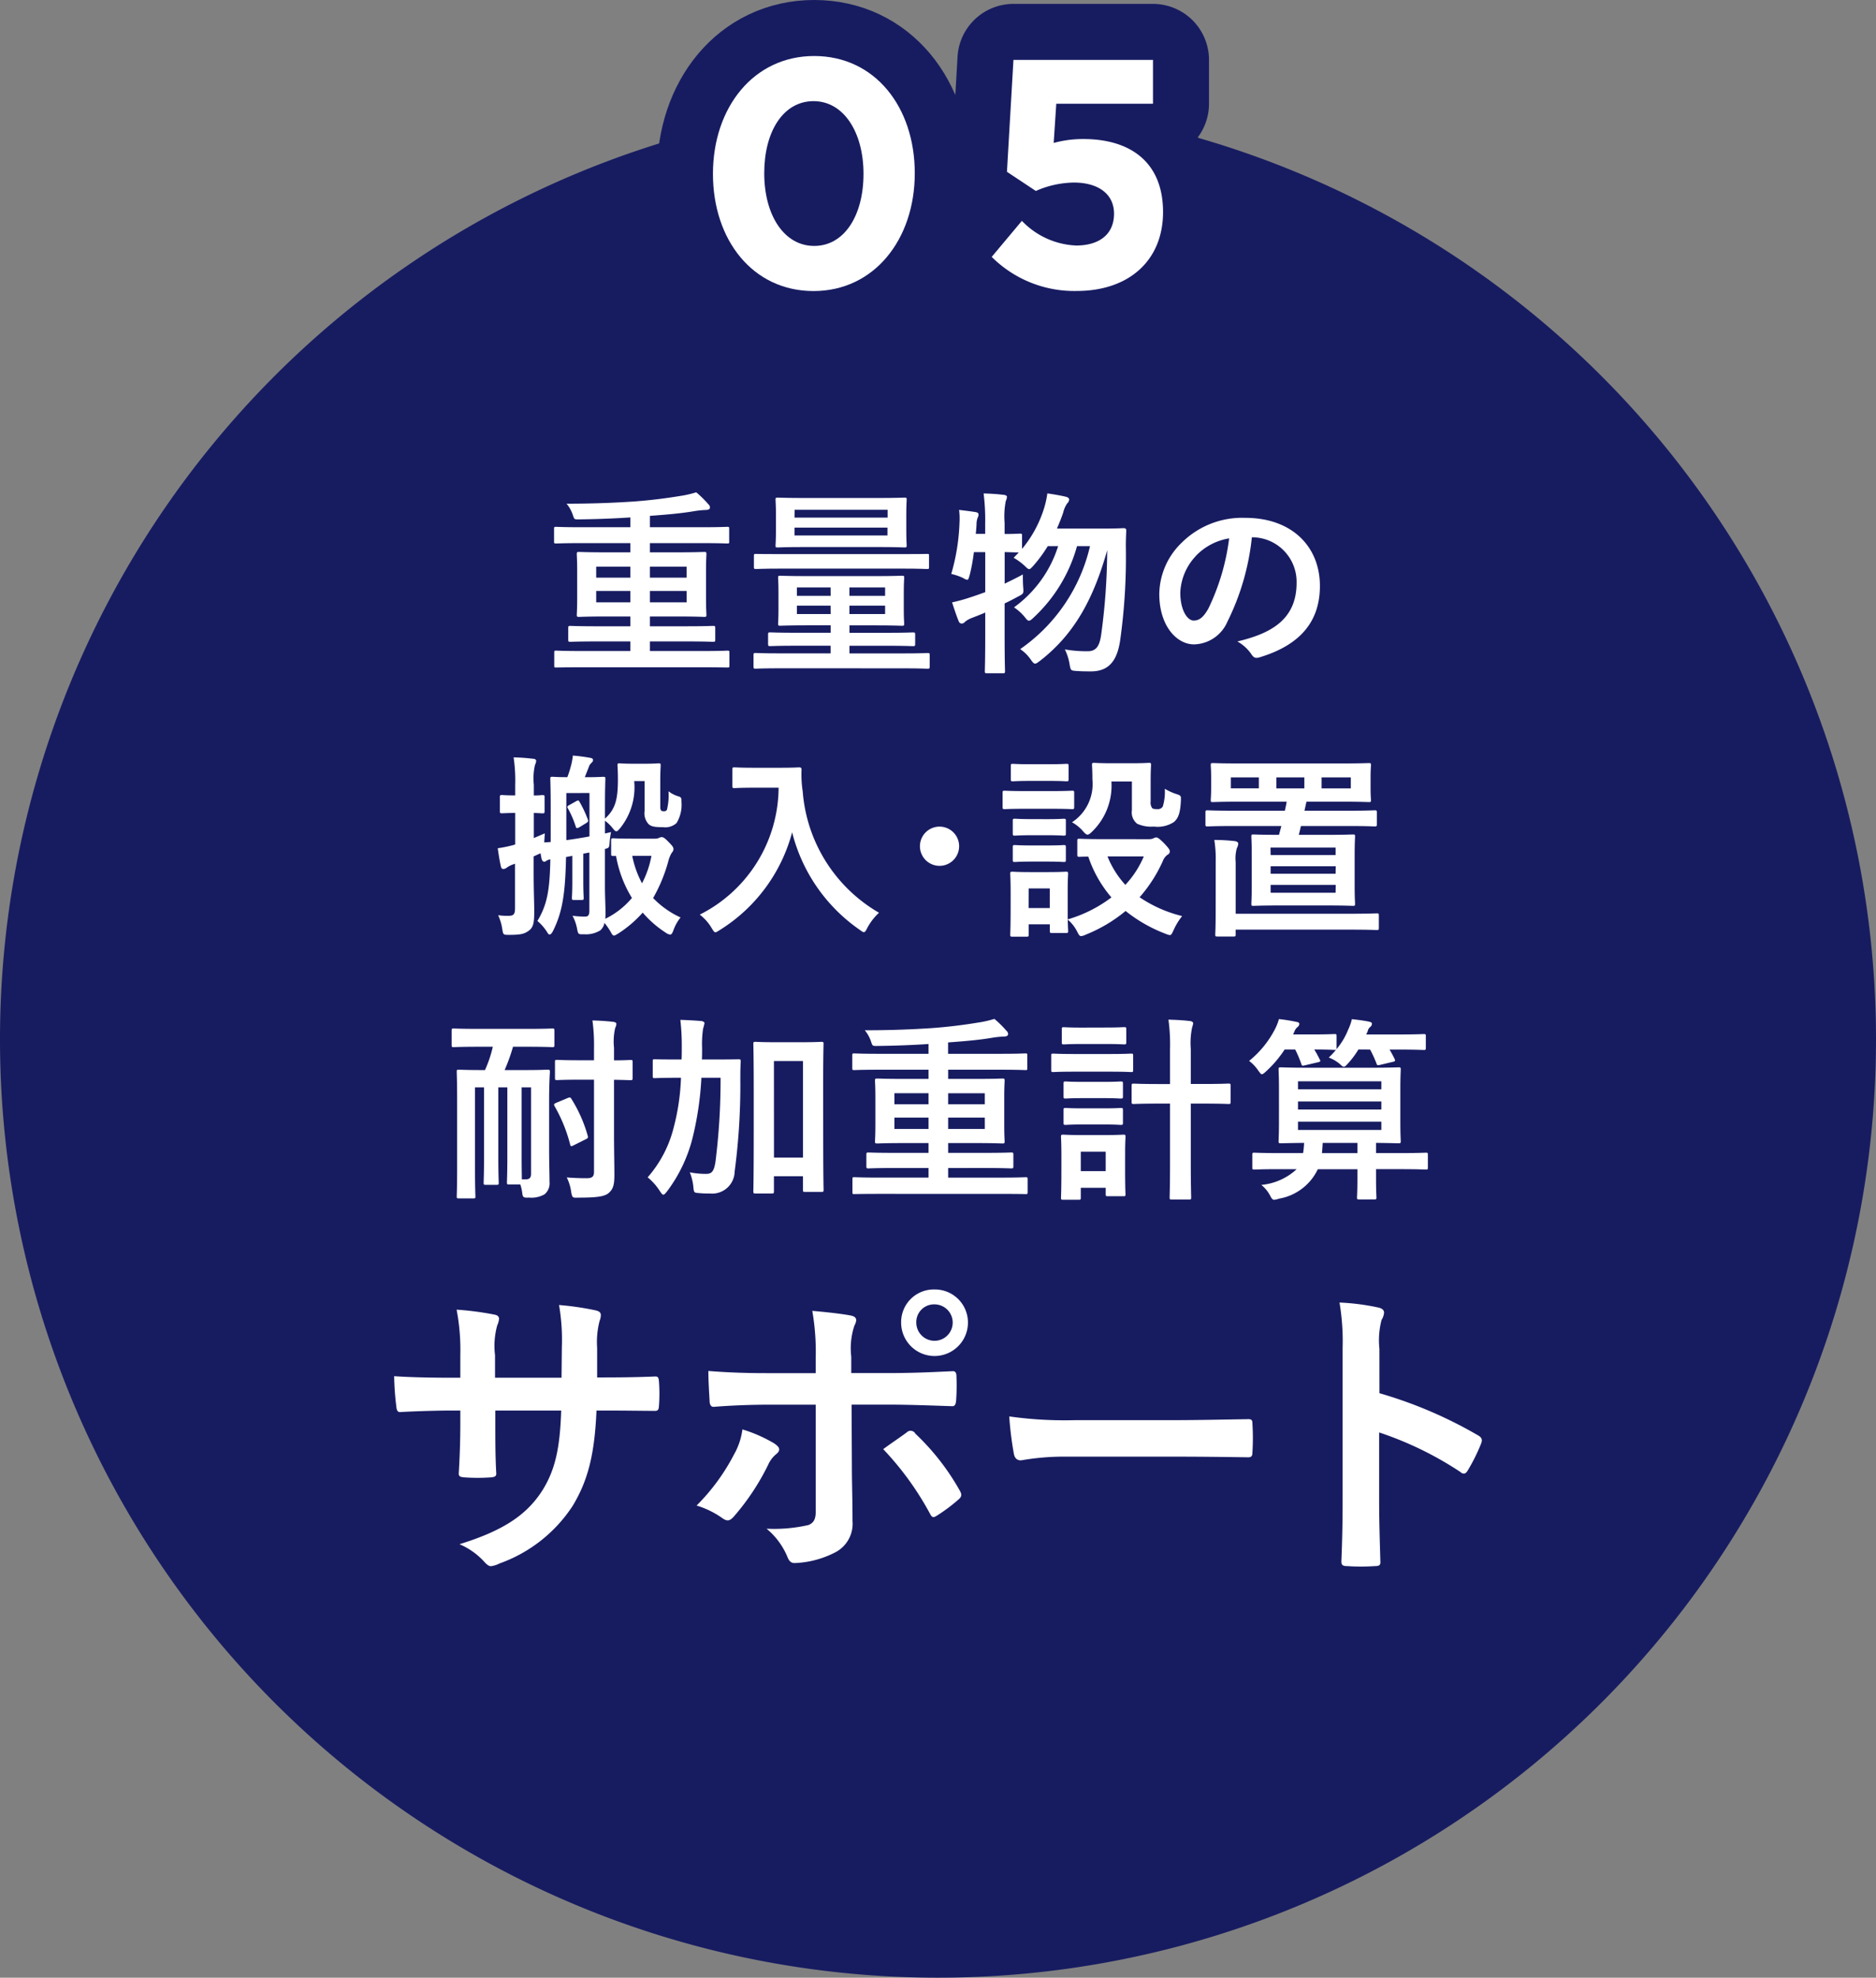
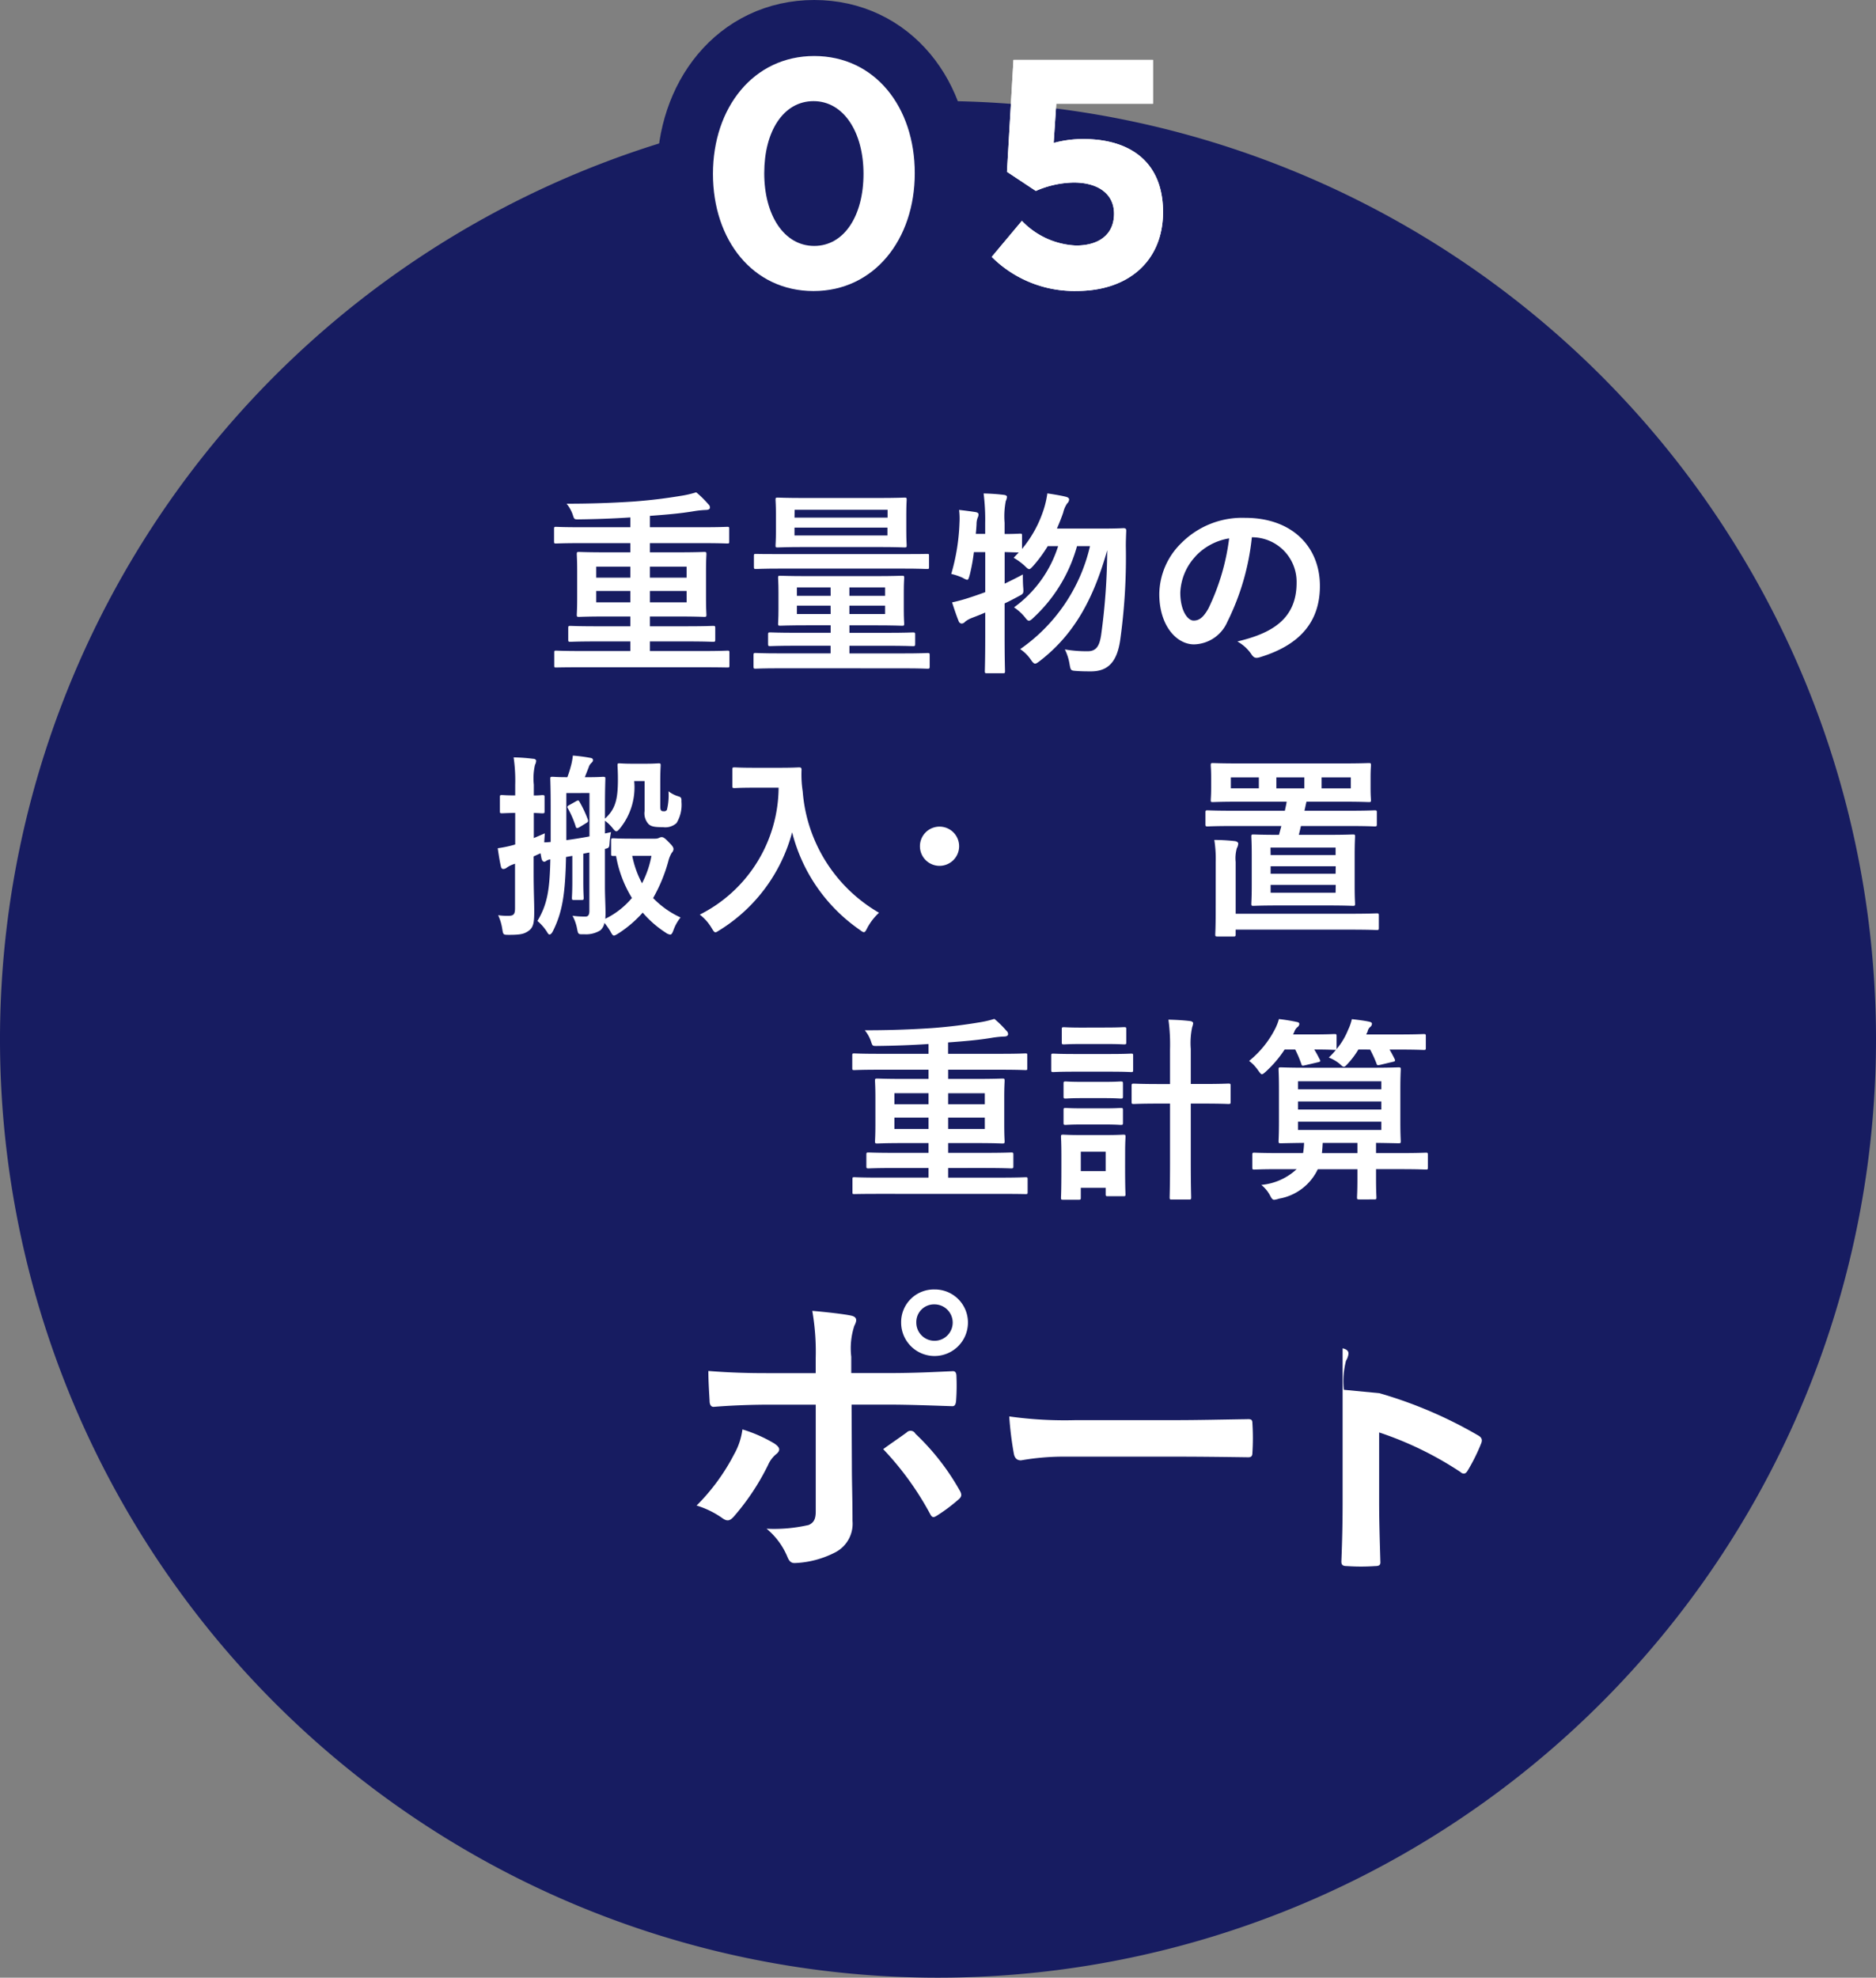
<svg xmlns="http://www.w3.org/2000/svg" id="_05" data-name="05" width="134" height="141.214" viewBox="0 0 134 141.214">
  <rect x="0" y="0" width="134" height="141.214" fill="#808080" stroke="none" />
  <defs>
    <clipPath id="clip-path">
      <rect id="長方形_230" data-name="長方形 230" width="134" height="141.214" fill="none" />
    </clipPath>
  </defs>
  <g id="グループ_478" data-name="グループ 478" clip-path="url(#clip-path)">
    <path id="パス_483" data-name="パス 483" d="M134,74.214a67,67,0,1,1-67-67,67,67,0,0,1,67,67" fill="#171c61" />
    <path id="パス_484" data-name="パス 484" d="M58.11,20.782c-4.334,0-7.185-3.639-7.185-8.368S53.822,4,58.157,4s7.184,3.639,7.184,8.368-2.9,8.414-7.231,8.414m0-13.56c-2.155,0-3.522,2.155-3.522,5.146S56,17.56,58.157,17.56s3.522-2.179,3.522-5.146S60.266,7.222,58.11,7.222" fill="#fff" />
    <path id="パス_485" data-name="パス 485" d="M72.389,4.278h9.967V7.407H75.449l-.186,2.8a7.9,7.9,0,0,1,2.132-.279c3.2,0,5.679,1.531,5.679,5.215,0,3.454-2.434,5.633-6.165,5.633a8.347,8.347,0,0,1-6.073-2.434l2.156-2.573a5.681,5.681,0,0,0,3.871,1.762c1.668,0,2.711-.812,2.711-2.272,0-1.414-1.136-2.224-2.874-2.224a6.959,6.959,0,0,0-2.712.6l-2.063-1.368Z" fill="#fff" />
    <path id="パス_486" data-name="パス 486" d="M58.11,20.782c-4.334,0-7.185-3.639-7.185-8.368S53.822,4,58.157,4s7.184,3.639,7.184,8.368S62.445,20.782,58.11,20.782Zm0-13.56c-2.155,0-3.522,2.155-3.522,5.146S56,17.56,58.157,17.56s3.522-2.179,3.522-5.146S60.266,7.222,58.11,7.222Z" fill="none" stroke="#171c61" stroke-linecap="round" stroke-linejoin="round" stroke-width="8" />
-     <path id="パス_487" data-name="パス 487" d="M72.389,4.278h9.967V7.407H75.449l-.186,2.8a7.9,7.9,0,0,1,2.132-.279c3.2,0,5.679,1.531,5.679,5.215,0,3.454-2.434,5.633-6.165,5.633a8.347,8.347,0,0,1-6.073-2.434l2.156-2.573a5.681,5.681,0,0,0,3.871,1.762c1.668,0,2.711-.812,2.711-2.272,0-1.414-1.136-2.224-2.874-2.224a6.959,6.959,0,0,0-2.712.6l-2.063-1.368Z" fill="none" stroke="#171c61" stroke-linecap="round" stroke-linejoin="round" stroke-width="8" />
    <path id="パス_488" data-name="パス 488" d="M58.11,20.782c-4.334,0-7.185-3.639-7.185-8.368S53.822,4,58.157,4s7.184,3.639,7.184,8.368-2.9,8.414-7.231,8.414m0-13.56c-2.155,0-3.522,2.155-3.522,5.146S56,17.56,58.157,17.56s3.522-2.179,3.522-5.146S60.266,7.222,58.11,7.222" fill="#fff" />
    <path id="パス_489" data-name="パス 489" d="M72.389,4.278h9.967V7.407H75.449l-.186,2.8a7.9,7.9,0,0,1,2.132-.279c3.2,0,5.679,1.531,5.679,5.215,0,3.454-2.434,5.633-6.165,5.633a8.347,8.347,0,0,1-6.073-2.434l2.156-2.573a5.681,5.681,0,0,0,3.871,1.762c1.668,0,2.711-.812,2.711-2.272,0-1.414-1.136-2.224-2.874-2.224a6.959,6.959,0,0,0-2.712.6l-2.063-1.368Z" fill="#fff" />
    <path id="パス_490" data-name="パス 490" d="M41.466,47.647c-1.233,0-1.654.015-1.738.015-.139,0-.139-.015-.139-.141v-.91c0-.14,0-.154.139-.154.084,0,.505.028,1.738.028h3.557V45.8H42.642c-1.358,0-1.821.028-1.9.028-.14,0-.154-.015-.154-.169v-.8c0-.154.014-.168.154-.168.084,0,.547.028,1.9.028h2.381v-.7H43.314c-1.372,0-1.862.029-1.946.029-.154,0-.169-.014-.169-.155,0-.084.028-.406.028-1.247V40.784c0-.785-.028-1.121-.028-1.205,0-.154.015-.168.169-.168.084,0,.574.028,1.946.028h1.709v-.658H41.466c-1.248,0-1.667.027-1.751.027-.126,0-.14-.013-.14-.153v-.883c0-.14.014-.154.14-.154.084,0,.5.028,1.751.028h3.557v-.7c-1.261.084-2.493.126-3.712.14-.294,0-.294,0-.406-.351a2.546,2.546,0,0,0-.434-.769c1.751,0,3.291-.057,4.777-.155,1.358-.1,2.451-.252,3.305-.392a7.621,7.621,0,0,0,1.177-.266,7.017,7.017,0,0,1,.868.855.3.3,0,0,1,.113.237c0,.112-.126.168-.281.168a6.676,6.676,0,0,0-.84.085c-.981.168-2.031.252-3.166.336v.812h3.768c1.247,0,1.667-.028,1.751-.028.141,0,.141.014.141.154v.883c0,.14,0,.153-.141.153-.084,0-.5-.027-1.751-.027H46.424v.658h1.919c1.373,0,1.863-.028,1.948-.028.153,0,.168.014.168.168,0,.084-.029.42-.029,1.205v1.862c0,.841.029,1.163.029,1.247,0,.141-.015.155-.168.155-.085,0-.575-.029-1.948-.029H46.424v.7h2.591c1.36,0,1.822-.028,1.906-.028.154,0,.168.014.168.168v.8c0,.154-.014.169-.168.169-.084,0-.546-.028-1.906-.028H46.424v.686h3.8c1.233,0,1.653-.028,1.737-.028.127,0,.14.014.14.154v.91c0,.126-.013.141-.14.141-.084,0-.5-.015-1.737-.015Zm3.557-7.185H42.585v.784h2.438Zm0,1.736H42.585v.812h2.438Zm1.4-.952h2.619v-.784H46.424Zm2.62.952H46.425v.812h2.619Z" fill="#fff" />
    <path id="パス_491" data-name="パス 491" d="M55.7,47.718c-1.233,0-1.654.028-1.738.028-.125,0-.139-.015-.139-.154v-.813c0-.141.014-.154.139-.154.084,0,.505.028,1.738.028h3.628v-.547H56.923c-1.36,0-1.822.029-1.906.029-.139,0-.154-.014-.154-.168v-.659c0-.14.015-.154.154-.154.084,0,.546.028,1.906.028h2.409V44.65H57.678c-1.358,0-1.848.028-1.946.028-.141,0-.154-.014-.154-.154,0-.1.028-.35.028-1.009V42.3c0-.687-.028-.939-.028-1.037,0-.14.013-.154.154-.154.1,0,.588.028,1.946.028h4.805c1.359,0,1.85-.028,1.947-.028.141,0,.155.014.155.154,0,.085-.029.35-.029,1.023v1.232c0,.659.029.924.029,1.009,0,.14-.014.154-.155.154-.1,0-.588-.028-1.947-.028H60.676v.532H63.31c1.345,0,1.807-.028,1.891-.028.154,0,.168.014.168.154v.659c0,.154-.014.168-.168.168-.084,0-.546-.029-1.891-.029H60.676v.547h3.838c1.233,0,1.654-.028,1.738-.028.139,0,.154.013.154.154v.813c0,.139-.015.154-.154.154-.084,0-.5-.028-1.738-.028Zm.042-7.117c-1.233,0-1.667.029-1.751.029-.126,0-.14-.014-.14-.155v-.784c0-.139.014-.139.14-.139.084,0,.518.013,1.751.013h8.726c1.233,0,1.667-.013,1.751-.013.141,0,.141,0,.141.139v.784c0,.141,0,.155-.141.155-.084,0-.518-.029-1.751-.029Zm6.92-5.042c1.372,0,1.862-.028,1.947-.028.14,0,.153.014.153.154,0,.084-.027.35-.027,1.036v1.191c0,.658.027.938.027,1.022,0,.141-.013.155-.153.155-.085,0-.575-.029-1.947-.029H57.51c-1.372,0-1.862.029-1.947.029-.153,0-.168,0-.168-.14,0-.1.029-.364.029-1.022V36.721c0-.686-.029-.938-.029-1.036,0-.14.015-.154.168-.154.085,0,.575.028,1.947.028Zm-5.911,1.4H63.4V36.4h-6.64Zm6.639.714h-6.64v.561h6.64Zm-4.062,4.272H56.923v.6h2.409Zm0,1.3H56.923v.6h2.409Zm1.344-.7h2.55v-.6h-2.55Zm2.55.7h-2.55v.6h2.55Z" fill="#fff" />
    <path id="パス_492" data-name="パス 492" d="M69.563,39.425a13.075,13.075,0,0,1-.3,1.64c-.069.237-.1.336-.182.336a.986.986,0,0,1-.308-.141,4.414,4.414,0,0,0-.826-.279,14.771,14.771,0,0,0,.589-3.671,5.124,5.124,0,0,0-.029-.9c.378.043.84.1,1.177.155.153.028.21.084.21.168a.47.47,0,0,1-.057.224,1.3,1.3,0,0,0-.084.477c-.013.223-.027.448-.055.685h.672v-.769a14.891,14.891,0,0,0-.112-2.115c.519.013.967.041,1.443.1.14.014.224.07.224.14a.788.788,0,0,1-.084.3,5.745,5.745,0,0,0-.084,1.554v.8c.742,0,1.023-.027,1.092-.027.141,0,.154.014.154.14v.953a8.469,8.469,0,0,0,1.555-2.844,6.657,6.657,0,0,0,.253-1.121c.378.056.91.14,1.316.238.155.042.239.1.239.2a.411.411,0,0,1-.141.281,1.906,1.906,0,0,0-.28.644c-.126.378-.28.756-.449,1.149h3.264c1.066,0,1.4-.029,1.486-.029.154,0,.2.042.2.183-.015.378-.029.756-.029,1.092a42.729,42.729,0,0,1-.406,6.738c-.223,1.5-.841,2.213-2.087,2.213-.252,0-.644,0-1.008-.028-.435-.028-.435-.028-.519-.491a3.652,3.652,0,0,0-.336-1.049A9.115,9.115,0,0,0,77.7,46.5c.631,0,.841-.42.953-1.163a45.776,45.776,0,0,0,.433-6.051c-.994,3.531-2.38,6.024-4.8,7.9-.168.126-.266.2-.35.2s-.168-.084-.294-.267a2.874,2.874,0,0,0-.77-.77,12.331,12.331,0,0,0,4.986-7.354H76.93a10.914,10.914,0,0,1-3.1,5.1c-.153.154-.251.224-.335.224s-.155-.07-.281-.238a3.588,3.588,0,0,0-.784-.714,8.556,8.556,0,0,0,3.151-4.371h-.742A9.823,9.823,0,0,1,73.807,40.4c-.154.169-.224.239-.294.239s-.154-.07-.308-.224a4.546,4.546,0,0,0-.8-.589l.364-.378c-.14,0-.448-.013-1.008-.028v2.256c.406-.2.84-.406,1.3-.658,0,.252,0,.63.027.938.029.42.029.434-.349.63-.337.183-.659.351-.981.5v2.368c0,1.6.028,2.4.028,2.465,0,.14-.014.154-.155.154H70.5c-.14,0-.154-.014-.154-.154,0-.084.028-.868.028-2.451V43.739c-.322.141-.659.267-.98.393a1.912,1.912,0,0,0-.449.252.362.362,0,0,1-.237.141.235.235,0,0,1-.225-.155c-.168-.406-.336-.924-.477-1.359a11.555,11.555,0,0,0,1.318-.364c.349-.112.7-.238,1.05-.364V39.425Z" fill="#fff" />
    <path id="パス_493" data-name="パス 493" d="M89.419,38.361A17.569,17.569,0,0,1,87.668,44.4a2.662,2.662,0,0,1-2.382,1.611c-1.233,0-2.479-1.316-2.479-3.6a5.164,5.164,0,0,1,1.582-3.642,6.13,6.13,0,0,1,4.553-1.793c3.362,0,5.337,2.073,5.337,4.861,0,2.6-1.471,4.244-4.315,5.1-.294.084-.42.027-.6-.253a2.954,2.954,0,0,0-.981-.882c2.369-.56,4.231-1.541,4.231-4.188a3.182,3.182,0,0,0-3.138-3.25ZM85.4,39.72a4.033,4.033,0,0,0-1.093,2.591c0,1.289.519,2,.953,2,.365,0,.672-.182,1.051-.855a16.026,16.026,0,0,0,1.485-5.014,4.217,4.217,0,0,0-2.4,1.275" fill="#fff" />
    <path id="パス_494" data-name="パス 494" d="M43.646,59.416a5.247,5.247,0,0,0-.1.7c-.028.406-.028.433-.336.5v2.718c0,.629.042,1.358.042,1.932,0,.112-.014.225-.014.337a5.791,5.791,0,0,0,1.9-1.485,8.5,8.5,0,0,1-1.134-3h-.183c-.154,0-.168-.015-.168-.141v-.967c0-.139.014-.153.168-.153.084,0,.378.027,1.317.027h1.666a.632.632,0,0,0,.267-.055.465.465,0,0,1,.182-.056c.126,0,.224.056.532.378.266.265.322.364.322.49a.432.432,0,0,1-.126.252,2.231,2.231,0,0,0-.252.631,11.318,11.318,0,0,1-1.078,2.6,6.451,6.451,0,0,0,1.961,1.387,3.028,3.028,0,0,0-.505.9c-.084.224-.14.322-.237.322a.688.688,0,0,1-.322-.14,7.519,7.519,0,0,1-1.64-1.429,8.443,8.443,0,0,1-1.736,1.485c-.168.1-.252.154-.323.154s-.14-.084-.252-.307a5.384,5.384,0,0,0-.421-.6.936.936,0,0,1-.294.532,1.93,1.93,0,0,1-1.162.281c-.421.013-.421.013-.505-.421a3.181,3.181,0,0,0-.322-.9,6.12,6.12,0,0,0,.939.057c.168,0,.266-.113.266-.393V60.872l-.434.084v1.989c0,.757.028,1.079.028,1.163,0,.14-.014.154-.168.154h-.518c-.14,0-.155-.014-.155-.154,0-.1.029-.406.029-1.163V61.11l-.449.084c-.055,2.662-.266,3.937-.925,5.268-.083.168-.167.265-.251.265-.056,0-.1-.042-.155-.139a3.386,3.386,0,0,0-.714-.828c.7-1.162.882-2.2.924-4.4a.877.877,0,0,0-.252.084c-.084.057-.111.085-.181.085-.1,0-.155-.07-.2-.238l-.07-.365-.49.224v1.121c0,1.33.042,2.087.042,2.787,0,.771-.042,1.149-.392,1.4-.3.21-.518.294-1.373.294-.448,0-.448.013-.518-.421a3.593,3.593,0,0,0-.294-.981,4.481,4.481,0,0,0,.756.042c.35,0,.449-.126.449-.532V61.671l-.113.042a1.694,1.694,0,0,0-.49.251.4.4,0,0,1-.238.084c-.07,0-.14-.042-.168-.181-.084-.364-.154-.8-.225-1.3A8.356,8.356,0,0,0,36.8,60.3V58.043c-.659.013-.883.028-.939.028-.14,0-.154-.015-.154-.154v-.995c0-.14.014-.154.154-.154.056,0,.28.028.939.028v-.743a11.437,11.437,0,0,0-.113-1.974c.533.013.911.042,1.387.1.14,0,.224.071.224.141a.722.722,0,0,1-.084.294,4.3,4.3,0,0,0-.084,1.414V56.8c.392,0,.547-.028.6-.028.155,0,.168.014.168.154v.995c0,.139-.013.154-.168.154-.055,0-.21-.015-.6-.028v1.793l.785-.336-.042.643c.153,0,.294-.013.462-.027V57.552c0-1.218-.028-1.848-.028-1.947,0-.126.013-.14.168-.14.07,0,.322.028,1.05.028.1-.266.168-.476.239-.742a4.5,4.5,0,0,0,.154-.8,12.157,12.157,0,0,1,1.274.168c.113.027.168.069.168.153s-.042.127-.112.2a.651.651,0,0,0-.195.309l-.281.714h.1c.868,0,1.121-.028,1.2-.028.153,0,.168.014.168.14,0,.084-.028.729-.028,1.947v.9c.757-.687.925-1.4.925-2.816,0-.588-.029-.9-.029-.98,0-.141.014-.154.141-.154.1,0,.265.028.952.028h.868c.7,0,.883-.028.967-.028.14,0,.154.013.154.154,0,.084-.028.434-.028,1.148v1.6c0,.267,0,.364.042.435s.1.084.21.084a.228.228,0,0,0,.224-.1A4.3,4.3,0,0,0,47.75,56.5a2.139,2.139,0,0,0,.715.364c.181.056.223.112.21.378a2.509,2.509,0,0,1-.35,1.527,1.2,1.2,0,0,1-.967.294c-.6,0-.826-.042-1.022-.21a1.125,1.125,0,0,1-.294-.938V55.773H45.3a4.657,4.657,0,0,1-.994,3.348c-.126.154-.21.238-.281.238s-.139-.069-.252-.21a2.907,2.907,0,0,0-.56-.546v.91Zm-3.194-2.788V59.99c.505-.07,1.064-.154,1.653-.267v-3.1Zm.715.574c.139-.07.168-.056.223.042a8.177,8.177,0,0,1,.589,1.247c.056.14.028.2-.084.265l-.505.309c-.153.084-.223.1-.265-.042a6.8,6.8,0,0,0-.561-1.3c-.07-.112-.042-.168.1-.238Zm3.992,3.908a7.061,7.061,0,0,0,.7,1.961,6.945,6.945,0,0,0,.673-1.961Z" fill="#fff" />
    <path id="パス_495" data-name="パス 495" d="M55.671,54.821c1.009,0,1.317-.028,1.4-.028.126,0,.182.028.182.168a7.893,7.893,0,0,0,.084,1.554,10.975,10.975,0,0,0,5.449,8.658,4.109,4.109,0,0,0-.826,1.064c-.112.225-.168.322-.252.322s-.169-.07-.322-.182a12.037,12.037,0,0,1-4.805-6.948A11.791,11.791,0,0,1,51.427,66.4c-.168.1-.252.168-.322.168-.1,0-.154-.111-.294-.336a3.342,3.342,0,0,0-.827-.925,10.214,10.214,0,0,0,5.631-9.062H53.878c-1.008,0-1.316.028-1.4.028-.155,0-.168-.015-.168-.154V54.947c0-.14.013-.154.168-.154.084,0,.392.028,1.4.028Z" fill="#fff" />
    <path id="パス_496" data-name="パス 496" d="M68.509,60.424a1.4,1.4,0,1,1-1.4-1.4,1.4,1.4,0,0,1,1.4,1.4" fill="#fff" />
-     <path id="パス_497" data-name="パス 497" d="M75.073,56.488c1.065,0,1.415-.028,1.5-.028.14,0,.154.013.154.154v.994c0,.154-.014.168-.154.168-.084,0-.434-.027-1.5-.027h-1.82c-1.065,0-1.416.027-1.486.027-.139,0-.153-.014-.153-.168v-.994c0-.141.014-.154.153-.154.07,0,.421.028,1.486.028Zm7,3.432a.766.766,0,0,0,.308-.056.466.466,0,0,1,.21-.07c.1,0,.267.126.533.392.322.336.434.49.434.588a.256.256,0,0,1-.154.252.95.95,0,0,0-.336.435A10.179,10.179,0,0,1,81.4,64.066a9.324,9.324,0,0,0,3.039,1.345,4.6,4.6,0,0,0-.6.98c-.126.266-.168.378-.28.378a1.27,1.27,0,0,1-.322-.1A10.514,10.514,0,0,1,80.4,65.047a10.609,10.609,0,0,1-2.857,1.694.856.856,0,0,1-.323.1c-.112,0-.168-.1-.294-.35a2.671,2.671,0,0,0-.658-.826c.014.56.028.742.028.8,0,.139-.014.153-.154.153h-1c-.14,0-.154-.014-.154-.153V66H73.476v.728c0,.141-.014.154-.154.154h-.994c-.155,0-.168-.013-.168-.154,0-.1.028-.42.028-2.115v-.9c0-.882-.028-1.218-.028-1.316,0-.141.013-.154.168-.154.084,0,.378.028,1.274.028h1.247c.91,0,1.191-.028,1.289-.028.14,0,.154.013.154.154,0,.084-.028.42-.028,1.078v2.172a9.6,9.6,0,0,0,3.123-1.569,8.7,8.7,0,0,1-1.652-2.913c-.406,0-.589.013-.631.013-.14,0-.154-.013-.154-.168v-.98c0-.126.014-.141.154-.141.084,0,.49.029,1.709.029ZM74.9,54.569c.911,0,1.177-.028,1.261-.028.154,0,.168.013.168.154v.938c0,.14-.014.155-.168.155-.084,0-.35-.029-1.261-.029H73.63c-.91,0-1.19.029-1.274.029-.141,0-.154-.015-.154-.155v-.938c0-.141.013-.154.154-.154.084,0,.364.028,1.274.028Zm-.111,3.922c.854,0,1.106-.028,1.175-.028.155,0,.169.014.169.14v.91c0,.14-.014.155-.169.155-.069,0-.321-.029-1.175-.029H73.686c-.854,0-1.106.029-1.19.029-.14,0-.155-.015-.155-.155V58.6c0-.126.015-.14.155-.14.084,0,.336.028,1.19.028Zm0,1.877c.854,0,1.106-.028,1.175-.028.155,0,.169.014.169.154v.9c0,.141-.014.155-.169.155-.069,0-.321-.029-1.175-.029H73.686c-.854,0-1.106.029-1.19.029-.14,0-.155-.014-.155-.155v-.9c0-.14.015-.154.155-.154.084,0,.336.028,1.19.028Zm-1.318,4.469h1.513v-1.4H73.476ZM79.387,55.8a4.568,4.568,0,0,1-1.372,3.573c-.154.153-.253.223-.337.223s-.181-.084-.336-.265a2.878,2.878,0,0,0-.77-.618,3.258,3.258,0,0,0,1.457-3.053c0-.63-.028-.952-.028-1.036,0-.14.014-.155.168-.155.084,0,.336.029,1.233.029h1.4c.9,0,1.177-.029,1.261-.029.14,0,.154.015.154.155,0,.084-.028.42-.028,1.134v1.457a.71.71,0,0,0,.1.476c.07.07.169.084.392.084a.4.4,0,0,0,.378-.195A3.691,3.691,0,0,0,83.2,56.32a4.01,4.01,0,0,0,.826.378c.351.112.336.14.322.5-.042.841-.181,1.233-.5,1.5a2.125,2.125,0,0,1-1.428.322,2.432,2.432,0,0,1-1.192-.2,1.032,1.032,0,0,1-.378-.967V55.8Zm-.28,5.351a6.672,6.672,0,0,0,1.275,2.031A6.906,6.906,0,0,0,81.7,61.152Z" fill="#fff" />
    <path id="パス_498" data-name="パス 498" d="M88.037,58.981c-1.261,0-1.695.029-1.779.029-.14,0-.154-.015-.154-.155v-.841c0-.139.014-.154.154-.154.084,0,.518.028,1.779.028h3.74c.042-.223.1-.434.126-.644H88.527c-1.316,0-1.793.028-1.891.028-.14,0-.154-.013-.154-.139,0-.1.028-.309.028-.883v-.729c0-.574-.028-.784-.028-.868,0-.154.014-.168.154-.168.1,0,.575.027,1.891.027h7.355c1.316,0,1.792-.027,1.89-.027.14,0,.154.014.154.168,0,.084-.028.294-.028.868v.729c0,.574.028.784.028.883,0,.126-.014.139-.154.139-.1,0-.574-.028-1.89-.028H93.318l-.141.644h3.237c1.246,0,1.68-.028,1.764-.028.155,0,.168.015.168.154v.841c0,.14-.013.155-.168.155-.084,0-.518-.029-1.764-.029H92.925c-.055.224-.1.435-.154.63H94.8c1.289,0,1.738-.027,1.835-.027.141,0,.155.013.155.154,0,.084-.029.448-.029,1.3v2.2c0,.869.029,1.205.029,1.289,0,.141-.014.154-.155.154-.1,0-.546-.028-1.835-.028H91.371c-1.289,0-1.738.028-1.835.028-.141,0-.154-.013-.154-.154,0-.1.028-.42.028-1.289v-2.2c0-.854-.028-1.218-.028-1.3,0-.141.013-.154.154-.154.1,0,.546.027,1.821.027l.168-.63Zm-1.2,2.55a8.812,8.812,0,0,0-.1-1.556,12.622,12.622,0,0,1,1.471.084c.14.015.238.1.238.169a.769.769,0,0,1-.1.336,2.635,2.635,0,0,0-.084.981v3.7H96.4c1.373,0,1.85-.028,1.934-.028.139,0,.154.013.154.154v.882c0,.14-.015.154-.154.154-.084,0-.561-.028-1.934-.028H88.261v.337c0,.139-.014.154-.154.154H86.959c-.141,0-.155-.015-.155-.154,0-.1.029-.449.029-1.57Zm3.081-6.023h-2v.784h2Zm.841,5.546H95.4v-.532h-4.65Zm4.65.8h-4.65v.533H95.4Zm0,1.331h-4.65v.561H95.4Zm-2.241-7.675h-2v.784h2Zm3.319,0H94.4v.784h2.087Z" fill="#fff" />
-     <path id="パス_499" data-name="パス 499" d="M34.207,74.741c-1.275,0-1.723.028-1.793.028-.14,0-.155-.014-.155-.154V73.592c0-.139.015-.154.155-.154.07,0,.518.028,1.793.028h3.446c1.288,0,1.723-.028,1.793-.028.14,0,.153.015.153.154v1.023c0,.14-.013.154-.153.154-.07,0-.5-.028-1.793-.028H36.644a12.9,12.9,0,0,1-.6,1.667h1.331c1.232,0,1.652-.028,1.736-.028.154,0,.168.014.168.154,0,.084-.056.756-.056,2.073v3.347c0,1.135.029,1.835.029,2.438a1.021,1.021,0,0,1-.351.883,1.88,1.88,0,0,1-1.106.238c-.393.014-.449,0-.491-.322a2.95,2.95,0,0,0-.139-.616h-.8c-.141,0-.154-.015-.154-.155,0-.1.028-.673.028-1.779v-5h-.645v5.028c0,1.107.029,1.7.029,1.78,0,.139-.015.153-.168.153H34.7c-.14,0-.154-.014-.154-.153,0-.1.028-.673.028-1.78V77.641h-.645v5.911c0,1.2.029,1.793.029,1.877,0,.126-.015.14-.141.14H32.778c-.141,0-.154-.014-.154-.14,0-.1.028-.673.028-1.961V78.523c0-1.3-.028-1.891-.028-1.989,0-.14.013-.154.154-.154.1,0,.518.028,1.751.028h.112a8.634,8.634,0,0,0,.56-1.667Zm3.334,9.469c.265,0,.391-.1.391-.392V77.641H37.26v5c0,.785.014,1.3.014,1.569ZM40.552,78.4c.14-.056.2-.056.266.07A10.016,10.016,0,0,1,41.981,81.1c.042.141,0,.183-.154.253l-.868.434c-.168.083-.21.07-.239-.084a10.868,10.868,0,0,0-1.106-2.717c-.07-.127-.042-.169.111-.239Zm3.306,2.661c0,.98.027,2.046.027,2.83,0,.714-.084,1.023-.433,1.316-.294.225-.8.309-2.129.309-.435.014-.435.014-.519-.364a3.278,3.278,0,0,0-.322-1.079c.5.042,1.009.056,1.429.056.378,0,.518-.112.518-.448V77.094H41.407c-1.15,0-1.528.028-1.611.028-.14,0-.155-.014-.155-.154V75.82c0-.126.015-.141.155-.141.083,0,.461.028,1.611.028h1.022v-.868a12.841,12.841,0,0,0-.112-1.975c.519.014.994.042,1.484.1.141.014.225.07.225.14a.656.656,0,0,1-.084.294,4.362,4.362,0,0,0-.084,1.415v.9c.8,0,1.093-.028,1.162-.028.154,0,.168.015.168.141v1.148c0,.14-.014.154-.168.154-.069,0-.364-.014-1.162-.028Z" fill="#fff" />
-     <path id="パス_500" data-name="パス 500" d="M50.1,76.955a22.749,22.749,0,0,1-.575,4.061,10.656,10.656,0,0,1-1.877,4.049c-.126.155-.195.239-.265.239s-.126-.071-.239-.239a4.168,4.168,0,0,0-.883-1A8.485,8.485,0,0,0,48.123,80.5a15.936,15.936,0,0,0,.518-3.544h-.182c-1.191,0-1.6.027-1.681.027-.14,0-.154-.013-.154-.153V75.778c0-.141.014-.141.154-.141.084,0,.49.015,1.681.015h.224c.014-.266.014-.547.014-.854a16.314,16.314,0,0,0-.1-1.976c.5.015,1.008.042,1.513.084.14.028.21.084.21.154a3.194,3.194,0,0,1-.1.393,7.383,7.383,0,0,0-.07,1.387c0,.28,0,.546-.014.812h.91c1.205,0,1.611-.015,1.695-.015.14,0,.169.015.169.155-.029.476-.029.883-.029,1.331a46.79,46.79,0,0,1-.406,6.527A1.607,1.607,0,0,1,50.7,85.22a6.738,6.738,0,0,1-.771-.029c-.364-.028-.364-.028-.406-.476a3.8,3.8,0,0,0-.252-1.009,5.821,5.821,0,0,0,1.163.112c.392,0,.561-.154.672-.868a46.949,46.949,0,0,0,.364-5.995Zm8.7,3.516c0,3.656.028,4.384.028,4.468,0,.154-.015.168-.154.168H57.494c-.126,0-.14-.014-.14-.168v-.953H55.281v1.065c0,.154-.015.169-.168.169H53.978c-.154,0-.168-.015-.168-.169,0-.084.028-.827.028-4.525V77.977c0-2.563-.028-3.334-.028-3.431,0-.141.014-.155.168-.155.084,0,.434.028,1.456.028h1.78c1.022,0,1.373-.028,1.457-.028.139,0,.154.014.154.155,0,.084-.028.854-.028,3.025Zm-3.516,2.185h2.073V75.763H55.281Z" fill="#fff" />
    <path id="パス_501" data-name="パス 501" d="M62.766,85.247c-1.232,0-1.653.015-1.737.015-.14,0-.14-.015-.14-.141v-.91c0-.141,0-.155.14-.155.084,0,.505.029,1.737.029h3.558V83.4H63.943c-1.358,0-1.821.029-1.905.029-.14,0-.155-.015-.155-.169v-.8c0-.155.015-.168.155-.168.084,0,.547.027,1.905.027h2.381v-.7H64.615c-1.372,0-1.862.028-1.946.028-.155,0-.169-.013-.169-.154,0-.084.028-.406.028-1.247V78.384c0-.786-.028-1.121-.028-1.205,0-.155.014-.168.169-.168.084,0,.574.028,1.946.028h1.709v-.658H62.766c-1.247,0-1.667.027-1.751.027-.126,0-.139-.014-.139-.153v-.883c0-.141.013-.154.139-.154.084,0,.5.028,1.751.028h3.558v-.7c-1.261.084-2.493.126-3.712.139-.294,0-.294,0-.406-.35a2.573,2.573,0,0,0-.434-.77c1.751,0,3.291-.056,4.777-.154,1.358-.1,2.451-.252,3.3-.393a7.645,7.645,0,0,0,1.177-.265,7.081,7.081,0,0,1,.868.854.3.3,0,0,1,.112.238c0,.112-.126.167-.28.167a6.906,6.906,0,0,0-.841.085c-.98.168-2.03.252-3.165.336v.813h3.768c1.247,0,1.667-.028,1.751-.028.14,0,.14.013.14.154v.883c0,.139,0,.153-.14.153-.084,0-.5-.027-1.751-.027H67.725v.658h1.919c1.372,0,1.863-.028,1.947-.028.154,0,.168.013.168.168,0,.084-.028.419-.028,1.205v1.862c0,.841.028,1.163.028,1.247,0,.141-.014.154-.168.154-.084,0-.575-.028-1.947-.028H67.725v.7h2.591c1.359,0,1.821-.027,1.9-.027.155,0,.168.013.168.168v.8c0,.154-.013.169-.168.169-.084,0-.546-.029-1.9-.029H67.725v.687h3.8c1.233,0,1.653-.029,1.737-.029.126,0,.14.014.14.155v.91c0,.126-.014.141-.14.141-.084,0-.5-.015-1.737-.015Zm3.558-7.186H63.886v.784h2.438Zm0,1.737H63.886v.812h2.438Zm1.4-.952h2.619v-.784H67.725Zm2.619.952H67.725v.812h2.619Z" fill="#fff" />
    <path id="パス_502" data-name="パス 502" d="M79.3,75.26c1.064,0,1.415-.028,1.5-.028.126,0,.14.014.14.154v.995c0,.153-.014.168-.14.168-.084,0-.435-.028-1.5-.028H76.724c-1.064,0-1.415.028-1.484.028-.141,0-.154-.015-.154-.168v-.995c0-.14.013-.154.154-.154.069,0,.42.028,1.484.028Zm1.064,7.984c0,1.625.028,1.933.028,2.018,0,.14-.013.153-.154.153H79.134c-.14,0-.155-.013-.155-.153v-.448H77.2v.7c0,.14-.015.153-.154.153H75.954c-.154,0-.168-.013-.168-.153,0-.084.028-.406.028-2.1v-.925c0-.881-.028-1.217-.028-1.316,0-.14.014-.154.168-.154.084,0,.378.028,1.274.028h1.724c.9,0,1.19-.028,1.288-.028.141,0,.154.014.154.154,0,.084-.028.42-.028,1.079Zm-1.345-9.875c.9,0,1.177-.028,1.261-.028.154,0,.168.014.168.154v.924c0,.141-.014.154-.168.154-.084,0-.364-.027-1.261-.027H77.27c-.91,0-1.19.027-1.274.027-.14,0-.154-.013-.154-.154V73.5c0-.14.014-.154.154-.154.084,0,.364.028,1.274.028Zm-.153,3.88c.84,0,1.092-.028,1.177-.028.153,0,.168.015.168.154v.91c0,.141-.015.155-.168.155-.085,0-.337-.029-1.177-.029H77.313c-.854,0-1.107.029-1.191.029-.14,0-.154-.014-.154-.155v-.91c0-.139.014-.154.154-.154.084,0,.337.028,1.191.028Zm0,1.891c.84,0,1.092-.028,1.177-.028.153,0,.168.014.168.154v.9c0,.141-.015.155-.168.155-.085,0-.337-.029-1.177-.029H77.313c-.854,0-1.107.029-1.191.029-.14,0-.154-.014-.154-.155v-.9c0-.14.014-.154.154-.154.084,0,.337.028,1.191.028ZM77.2,83.622h1.778V82.235H77.2Zm6.373-8.7a13.062,13.062,0,0,0-.112-2.115c.532.013,1.079.042,1.541.1.14.015.224.084.224.155a1.17,1.17,0,0,1-.07.28,5.416,5.416,0,0,0-.1,1.555V77.4h.9c1.274,0,1.709-.029,1.778-.029.154,0,.168.014.168.168v1.135c0,.14-.014.154-.168.154-.069,0-.5-.028-1.778-.028h-.9v4.23c0,1.583.028,2.381.028,2.452,0,.154-.014.168-.14.168H83.686c-.126,0-.14-.014-.14-.168,0-.071.028-.869.028-2.438V78.8H82.79c-1.275,0-1.709.028-1.793.028-.154,0-.168-.014-.168-.154V77.543c0-.154.014-.168.168-.168.084,0,.518.029,1.793.029h.784Z" fill="#fff" />
    <path id="パス_503" data-name="パス 503" d="M97.028,74.938a6.13,6.13,0,0,1-.728.98c-.154.168-.225.252-.309.252s-.153-.069-.321-.224a2.789,2.789,0,0,0-.757-.434,5,5,0,0,0,.519-.56.248.248,0,0,1-.113.014c-.084,0-.434-.028-1.442-.028.14.224.266.462.392.714.07.126.056.154-.14.2l-.9.21c-.224.055-.238.042-.28-.1a8.3,8.3,0,0,0-.434-1.022h-.756a8.135,8.135,0,0,1-1.318,1.554c-.153.141-.238.21-.307.21s-.141-.1-.281-.294a2.876,2.876,0,0,0-.63-.658,7.079,7.079,0,0,0,1.863-2.3,3.7,3.7,0,0,0,.266-.686,12.358,12.358,0,0,1,1.247.2c.154.027.21.069.21.153a.308.308,0,0,1-.14.225.745.745,0,0,0-.21.308,1.421,1.421,0,0,1-.1.21h1.345c1.163,0,1.527-.028,1.611-.028.14,0,.155.014.155.154v.827a.228.228,0,0,1-.015.112,5.116,5.116,0,0,0,.841-1.4,3.654,3.654,0,0,0,.266-.755c.392.042.939.112,1.233.181.154.029.2.084.2.141a.29.29,0,0,1-.127.238.539.539,0,0,0-.181.322l-.1.21h2.255c1.316,0,1.764-.028,1.848-.028.141,0,.155.014.155.154v.827c0,.14-.014.154-.155.154-.084,0-.532-.028-1.848-.028h-.588c.126.209.237.42.363.672.057.14.042.168-.153.21l-.883.21c-.2.042-.224.029-.266-.112a8.594,8.594,0,0,0-.449-.98Zm-5.673,8.544c-1.233,0-1.667.029-1.751.029-.14,0-.154-.015-.154-.155v-.882c0-.155.014-.168.154-.168.084,0,.518.028,1.751.028h1.723a5.621,5.621,0,0,0,.07-.729c-1.134.014-1.583.029-1.653.029-.154,0-.168-.015-.168-.154,0-.084.028-.463.028-1.374V77.753c0-.9-.028-1.288-.028-1.387,0-.139.014-.154.168-.154.084,0,.574.028,1.919.028h4.553c1.358,0,1.835-.028,1.932-.028.141,0,.155.015.155.154,0,.084-.029.49-.029,1.387v2.353c0,.911.029,1.29.029,1.374,0,.139-.014.154-.155.154-.1,0-.517-.015-1.61-.029v.729H100.1c1.232,0,1.667-.028,1.751-.028.126,0,.14.013.14.168v.882c0,.14-.014.155-.14.155-.084,0-.519-.029-1.751-.029H98.289V84.2c0,.827.028,1.219.028,1.289,0,.14-.014.155-.169.155H97.084c-.14,0-.154-.015-.154-.155,0-.07.028-.462.028-1.289v-.714H94.129a3.766,3.766,0,0,1-2.76,2.1,1.721,1.721,0,0,1-.35.084c-.126,0-.182-.084-.294-.294a2.465,2.465,0,0,0-.63-.77,4.269,4.269,0,0,0,2.521-1.121Zm1.359-5.7h5.953v-.574H92.714Zm5.953.868H92.714v.574h5.953Zm0,1.444H92.714v.588h5.953Zm-1.709,2.241v-.729H94.479c-.014.266-.028.5-.056.729Z" fill="#fff" />
-     <path id="パス_504" data-name="パス 504" d="M43.424,98.353c1.081,0,2.318-.022,3.335-.066.265-.023.287.11.31.353a11.819,11.819,0,0,1,0,1.745c-.023.287-.067.376-.376.354-.751,0-2.1-.022-3.182-.022h-.905c-.133,3.159-.62,5.016-1.7,6.805a10.4,10.4,0,0,1-5.213,4.109,1.86,1.86,0,0,1-.62.2c-.131,0-.242-.067-.419-.244a5.109,5.109,0,0,0-1.832-1.325c3.135-.972,4.837-2.1,5.963-3.911.863-1.414,1.216-2.938,1.3-5.634H35.38v.795c0,1.3,0,2.5.066,3.668.023.243-.132.287-.376.31a13.676,13.676,0,0,1-1.9,0c-.288-.023-.42-.067-.4-.31.067-1.148.11-2.231.11-3.623v-.84h-.661c-1.194,0-2.962.067-3.646.111-.177,0-.243-.133-.266-.42a19.665,19.665,0,0,1-.154-2.144c.927.067,2.365.111,4.066.111h.661V96.762a15.286,15.286,0,0,0-.265-3.248,21.24,21.24,0,0,1,2.7.354c.243.044.332.154.332.309a1.541,1.541,0,0,1-.132.464,5.489,5.489,0,0,0-.156,2.121v1.613h4.751l.022-2.166a14.73,14.73,0,0,0-.2-3.026,20.608,20.608,0,0,1,2.585.375c.309.066.4.177.4.354a1.157,1.157,0,0,1-.088.4,6.086,6.086,0,0,0-.176,1.945v2.1Z" fill="#fff" />
    <path id="パス_505" data-name="パス 505" d="M55.325,103.082c.353.243.486.464.089.772a2.1,2.1,0,0,0-.553.752,16.994,16.994,0,0,1-2.452,3.69c-.266.287-.443.353-.774.132a6.406,6.406,0,0,0-1.878-.927,14.71,14.71,0,0,0,2.673-3.647,4.87,4.87,0,0,0,.6-1.789,10.25,10.25,0,0,1,2.3,1.017M58.264,97a17.106,17.106,0,0,0-.243-3.4c1.038.089,2.187.222,2.739.332.443.088.487.31.266.729a5.132,5.132,0,0,0-.222,2.21v1.171h2.718c1.923,0,3.425-.088,4.508-.133.2-.022.287.111.287.353a15.025,15.025,0,0,1-.022,1.724c-.022.287-.088.442-.31.42-1.369-.044-3.049-.111-4.551-.111H60.827l.022,4.463c0,1.171.044,2.121.044,3.845a2.3,2.3,0,0,1-1.3,2.275,6.858,6.858,0,0,1-2.829.73c-.264,0-.4-.133-.53-.464a5.168,5.168,0,0,0-1.48-1.989,11,11,0,0,0,3.005-.265c.353-.154.508-.4.508-.971V100.3H54.795c-1.259,0-2.784.067-3.823.155-.2,0-.287-.177-.287-.442-.022-.4-.088-1.392-.088-2.121,1.679.133,3.027.155,4.154.155h3.513Zm6.5,5.281a.385.385,0,0,1,.62.089,17.051,17.051,0,0,1,3.159,4.043c.2.331.133.486-.111.684a12.171,12.171,0,0,1-1.48,1.106c-.243.154-.354.2-.508-.089a21.457,21.457,0,0,0-3.358-4.64c.6-.442,1.171-.817,1.678-1.193m4.375-7.844a2.386,2.386,0,0,1-4.772,0,2.331,2.331,0,0,1,2.387-2.364,2.357,2.357,0,0,1,2.385,2.364m-3.689,0a1.3,1.3,0,1,0,1.3-1.3,1.265,1.265,0,0,0-1.3,1.3" fill="#fff" />
    <path id="パス_506" data-name="パス 506" d="M76.176,104.01a17.684,17.684,0,0,0-3.248.265c-.265,0-.441-.132-.508-.464a24,24,0,0,1-.331-2.673,28.378,28.378,0,0,0,4.773.265h7.114c1.679,0,3.38-.044,5.082-.067.331-.021.4.044.4.31a16.358,16.358,0,0,1,0,2.077c0,.265-.089.353-.4.331-1.657-.022-3.292-.044-4.928-.044Z" fill="#fff" />
-     <path id="パス_507" data-name="パス 507" d="M98.532,99.48a31.123,31.123,0,0,1,7.026,3c.244.133.354.287.244.574a13.135,13.135,0,0,1-.951,1.922c-.089.155-.176.243-.288.243a.335.335,0,0,1-.242-.11,24.44,24.44,0,0,0-5.811-2.828v4.882c0,1.437.043,2.741.088,4.332.022.264-.088.331-.4.331a14.658,14.658,0,0,1-1.966,0c-.309,0-.42-.067-.42-.331.067-1.636.089-2.939.089-4.353V96.276a16.735,16.735,0,0,0-.222-3.27,16.334,16.334,0,0,1,2.762.354c.31.066.42.2.42.375a1.162,1.162,0,0,1-.177.509,5.772,5.772,0,0,0-.154,2.076Z" fill="#fff" />
+     <path id="パス_507" data-name="パス 507" d="M98.532,99.48a31.123,31.123,0,0,1,7.026,3c.244.133.354.287.244.574a13.135,13.135,0,0,1-.951,1.922c-.089.155-.176.243-.288.243a.335.335,0,0,1-.242-.11,24.44,24.44,0,0,0-5.811-2.828v4.882c0,1.437.043,2.741.088,4.332.022.264-.088.331-.4.331a14.658,14.658,0,0,1-1.966,0c-.309,0-.42-.067-.42-.331.067-1.636.089-2.939.089-4.353V96.276c.31.066.42.2.42.375a1.162,1.162,0,0,1-.177.509,5.772,5.772,0,0,0-.154,2.076Z" fill="#fff" />
  </g>
</svg>